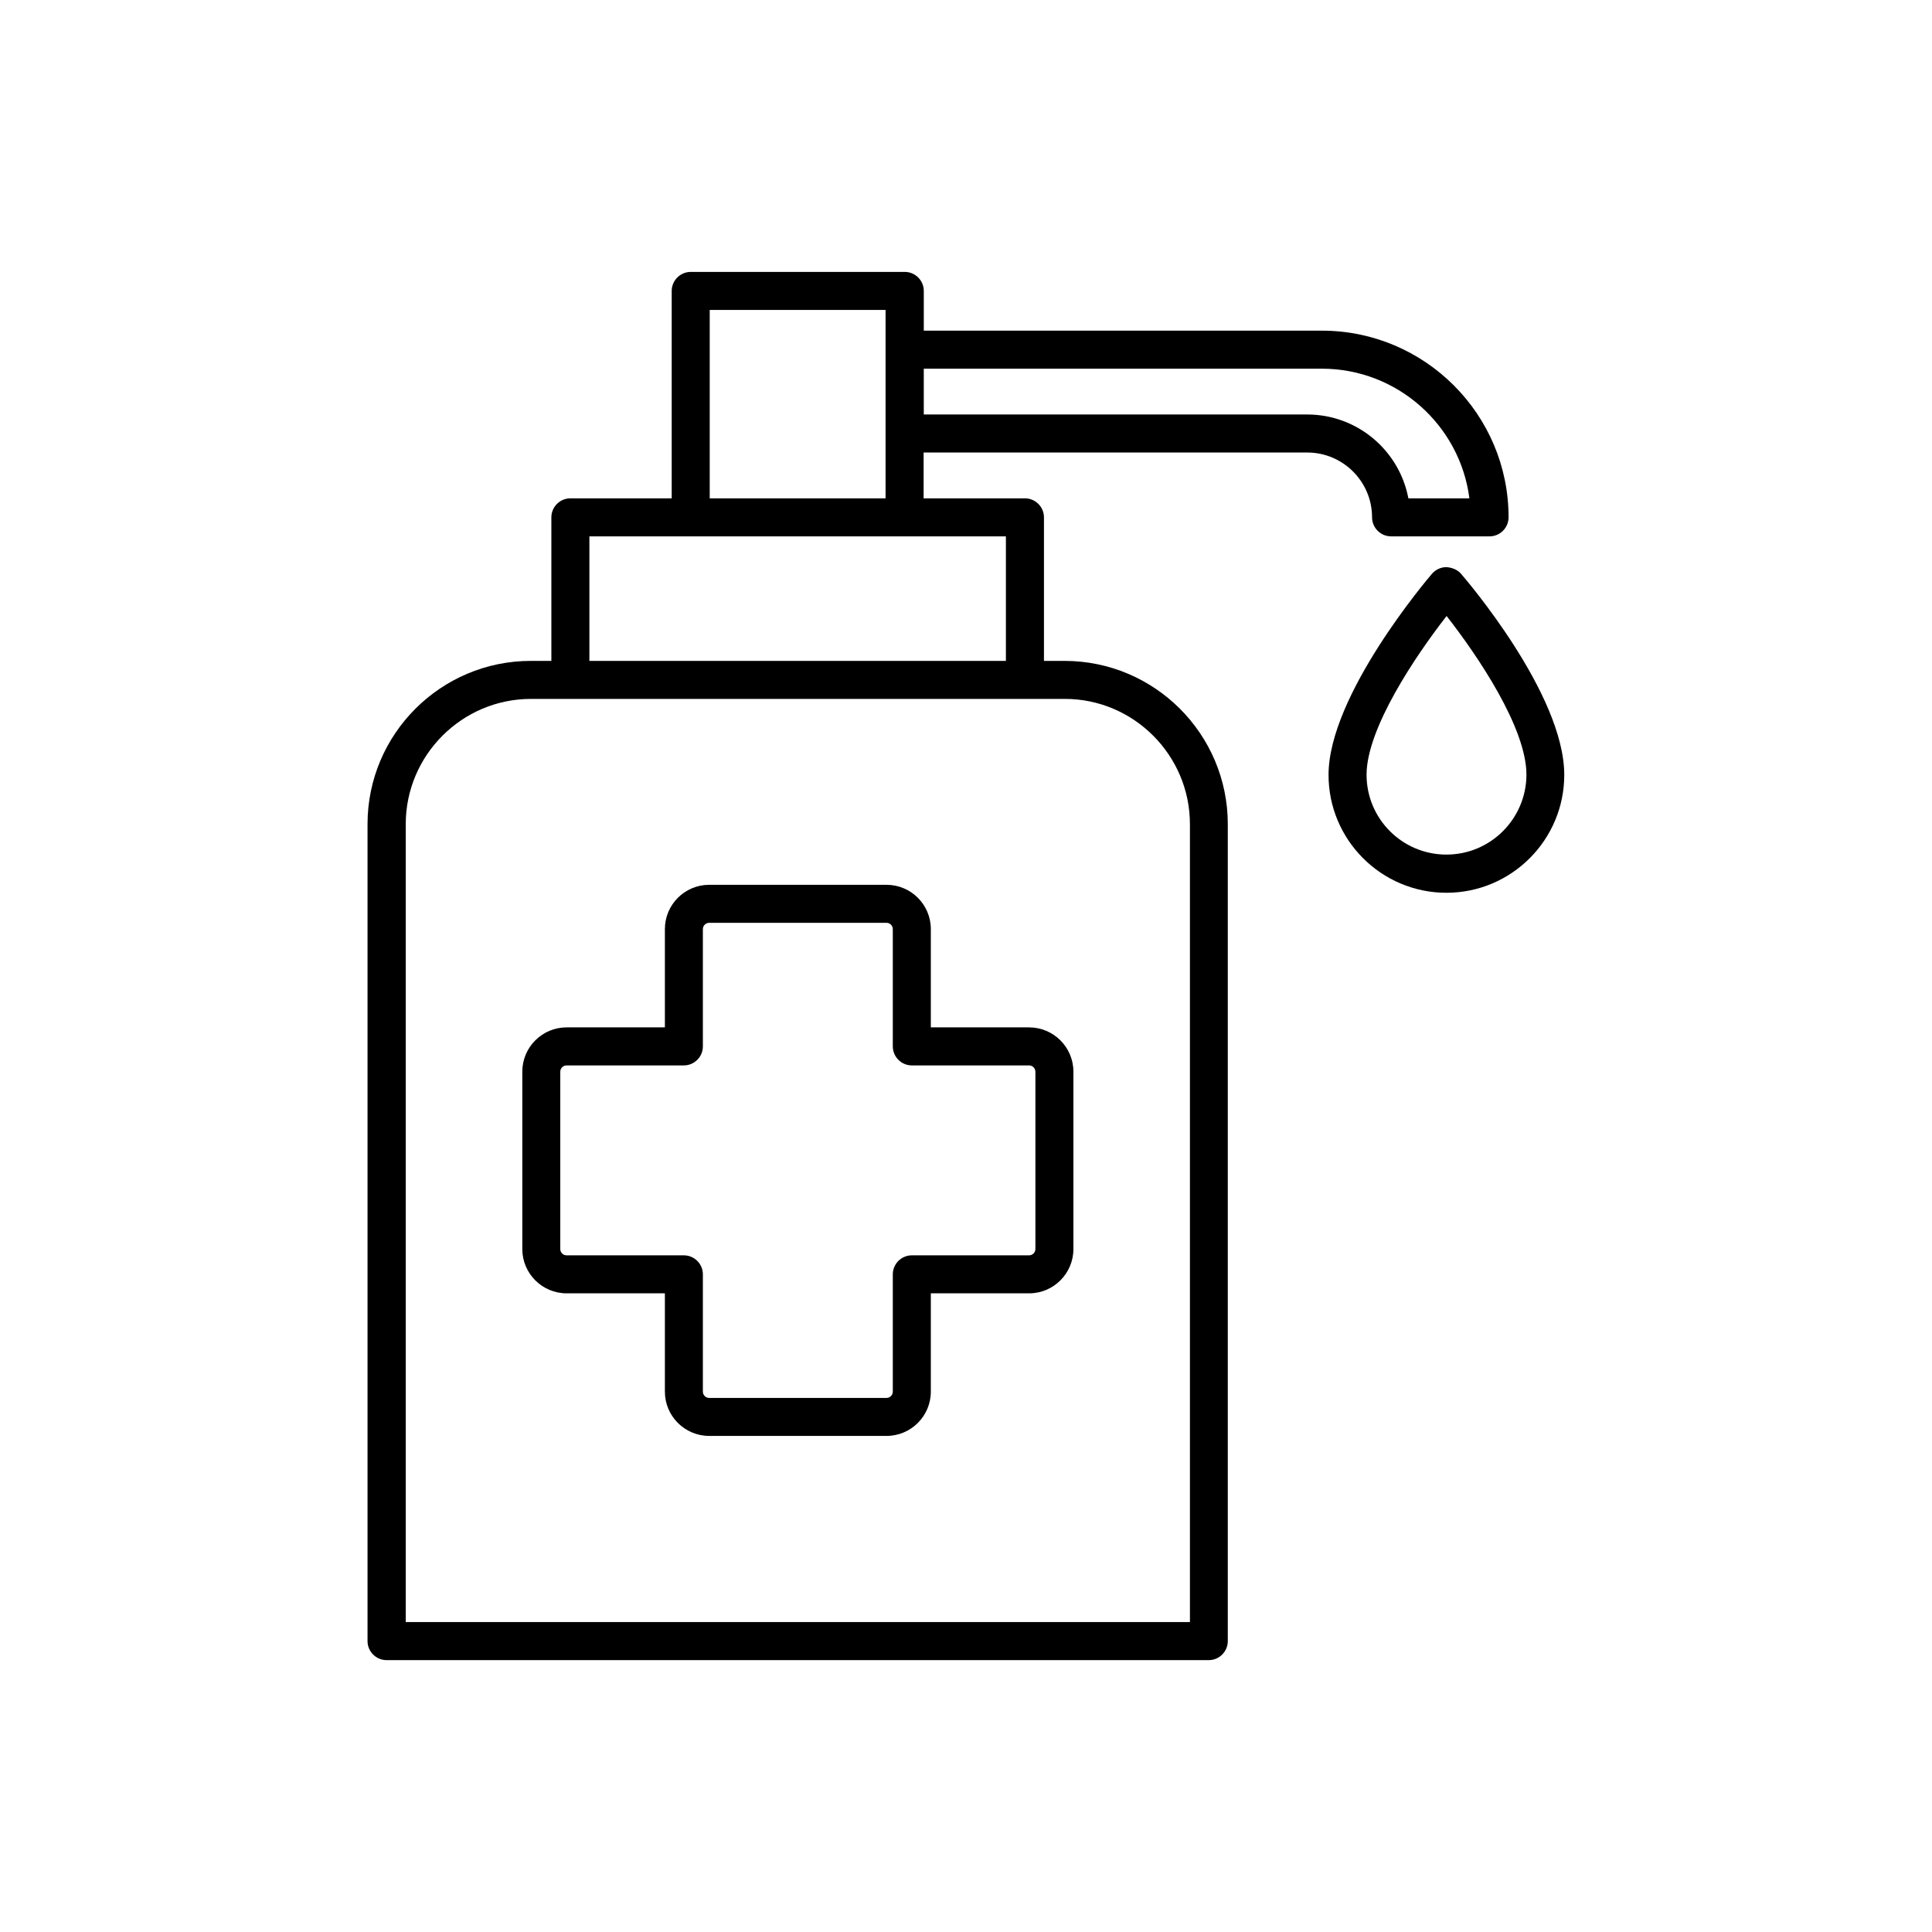
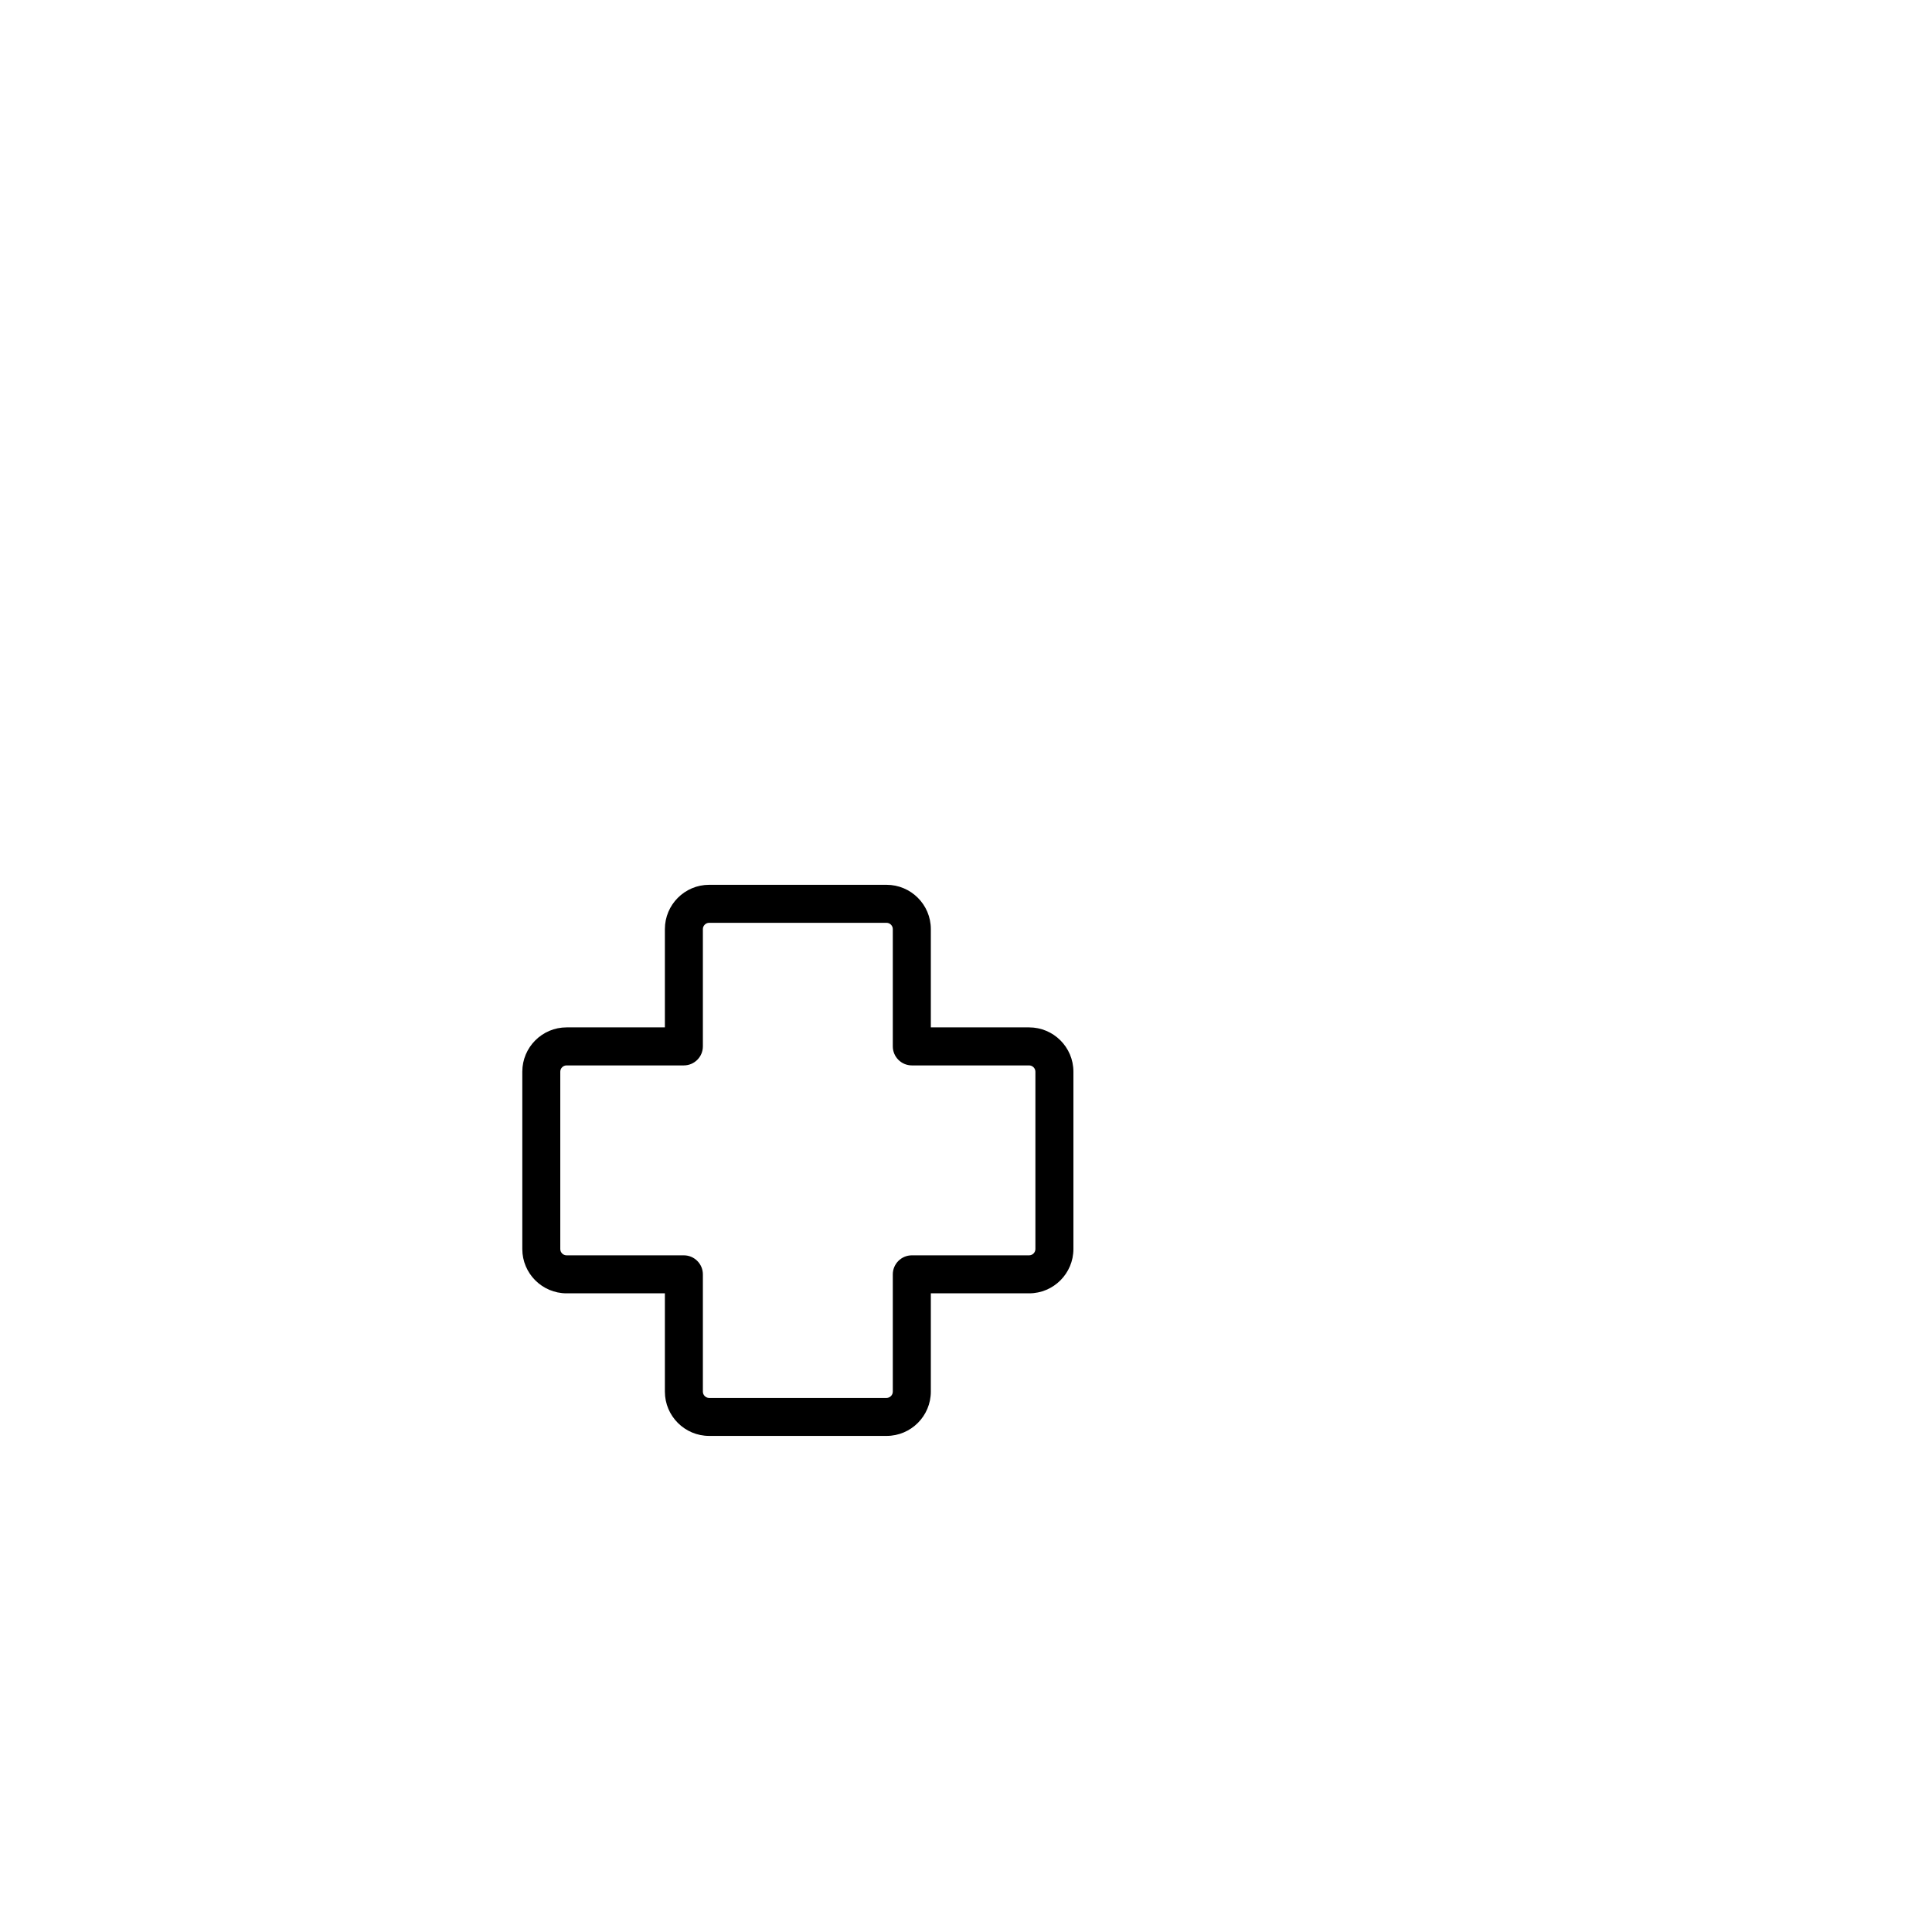
<svg xmlns="http://www.w3.org/2000/svg" fill="#000000" width="800px" height="800px" version="1.1" viewBox="144 144 512 512">
  <g>
    <path d="m390.68 390.22c0-6.5-5.289-11.738-11.738-11.738h-47.004c-6.5 0-11.738 5.289-11.738 11.738v26.047h-26.047c-6.5 0-11.738 5.289-11.738 11.738v47.004c0 6.5 5.289 11.738 11.738 11.738h26.047v26.047c0 6.5 5.289 11.738 11.738 11.738h47.004c6.5 0 11.738-5.289 11.738-11.738v-26.047h26.047c6.5 0 11.738-5.289 11.738-11.738v-47.004c0-6.5-5.289-11.738-11.738-11.738h-26.047zm26.047 36.125c0.906 0 1.664 0.754 1.664 1.664v47.004c0 0.906-0.754 1.664-1.664 1.664h-31.086c-2.769 0-5.039 2.266-5.039 5.039v31.086c0 0.906-0.754 1.664-1.664 1.664h-47.004c-0.906 0-1.664-0.754-1.664-1.664v-31.086c0-2.769-2.266-5.039-5.039-5.039h-31.086c-0.906 0-1.664-0.754-1.664-1.664v-47.004c0-0.906 0.754-1.664 1.664-1.664h31.086c2.769 0 5.039-2.266 5.039-5.039v-31.086c0-0.906 0.754-1.664 1.664-1.664h47.004c0.906 0 1.664 0.754 1.664 1.664v31.086c0 2.769 2.266 5.039 5.039 5.039z" />
-     <path d="m490.43 263.92c9.473 0 17.18 7.707 17.18 17.18 0 2.769 2.266 5.039 5.039 5.039h26.098c2.769 0 5.039-2.266 5.039-5.039 0-27.305-22.219-49.473-49.473-49.473h-105.5v-10.531c0-2.769-2.266-5.039-5.039-5.039l-56.727 0.004c-2.769 0-5.039 2.266-5.039 5.039v54.965h-26.852c-2.769 0-5.039 2.266-5.039 5.039v38.039h-5.441c-23.879 0-43.277 19.398-43.277 43.277v216.49c0 2.769 2.266 5.039 5.039 5.039h217.9c2.769 0 5.039-2.266 5.039-5.039v-216.49c0-23.879-19.398-43.277-43.277-43.277h-5.441v-38.039c0-2.769-2.266-5.039-5.039-5.039h-26.852v-12.141zm3.879-22.215c20 0 36.625 15.012 39.094 34.359h-16.172c-2.367-12.645-13.504-22.219-26.801-22.219h-101.62v-12.141zm-34.965 120.71v211.45h-207.82v-211.45c0-18.289 14.914-33.199 33.199-33.199h141.47c18.234 0 33.148 14.91 33.148 33.199zm-48.719-43.277h-110.43v-33h110.38v33zm-78.543-43.074v-49.926h46.602v49.93z" />
-     <path d="m531.14 296.01c-0.957-1.109-2.469-1.613-3.828-1.715-1.461 0-2.871 0.656-3.828 1.762-1.109 1.309-27.406 32.195-27.406 53.305 0 17.23 14.008 31.234 31.234 31.234 17.23 0 31.234-14.008 31.234-31.234 0-21.512-26.297-52.09-27.406-53.352zm-3.828 74.465c-11.688 0-21.16-9.473-21.16-21.16 0-12.242 13-31.539 21.211-42.066 8.16 10.43 21.16 29.574 21.16 42.066-0.051 11.688-9.523 21.16-21.211 21.16z" />
  </g>
</svg>